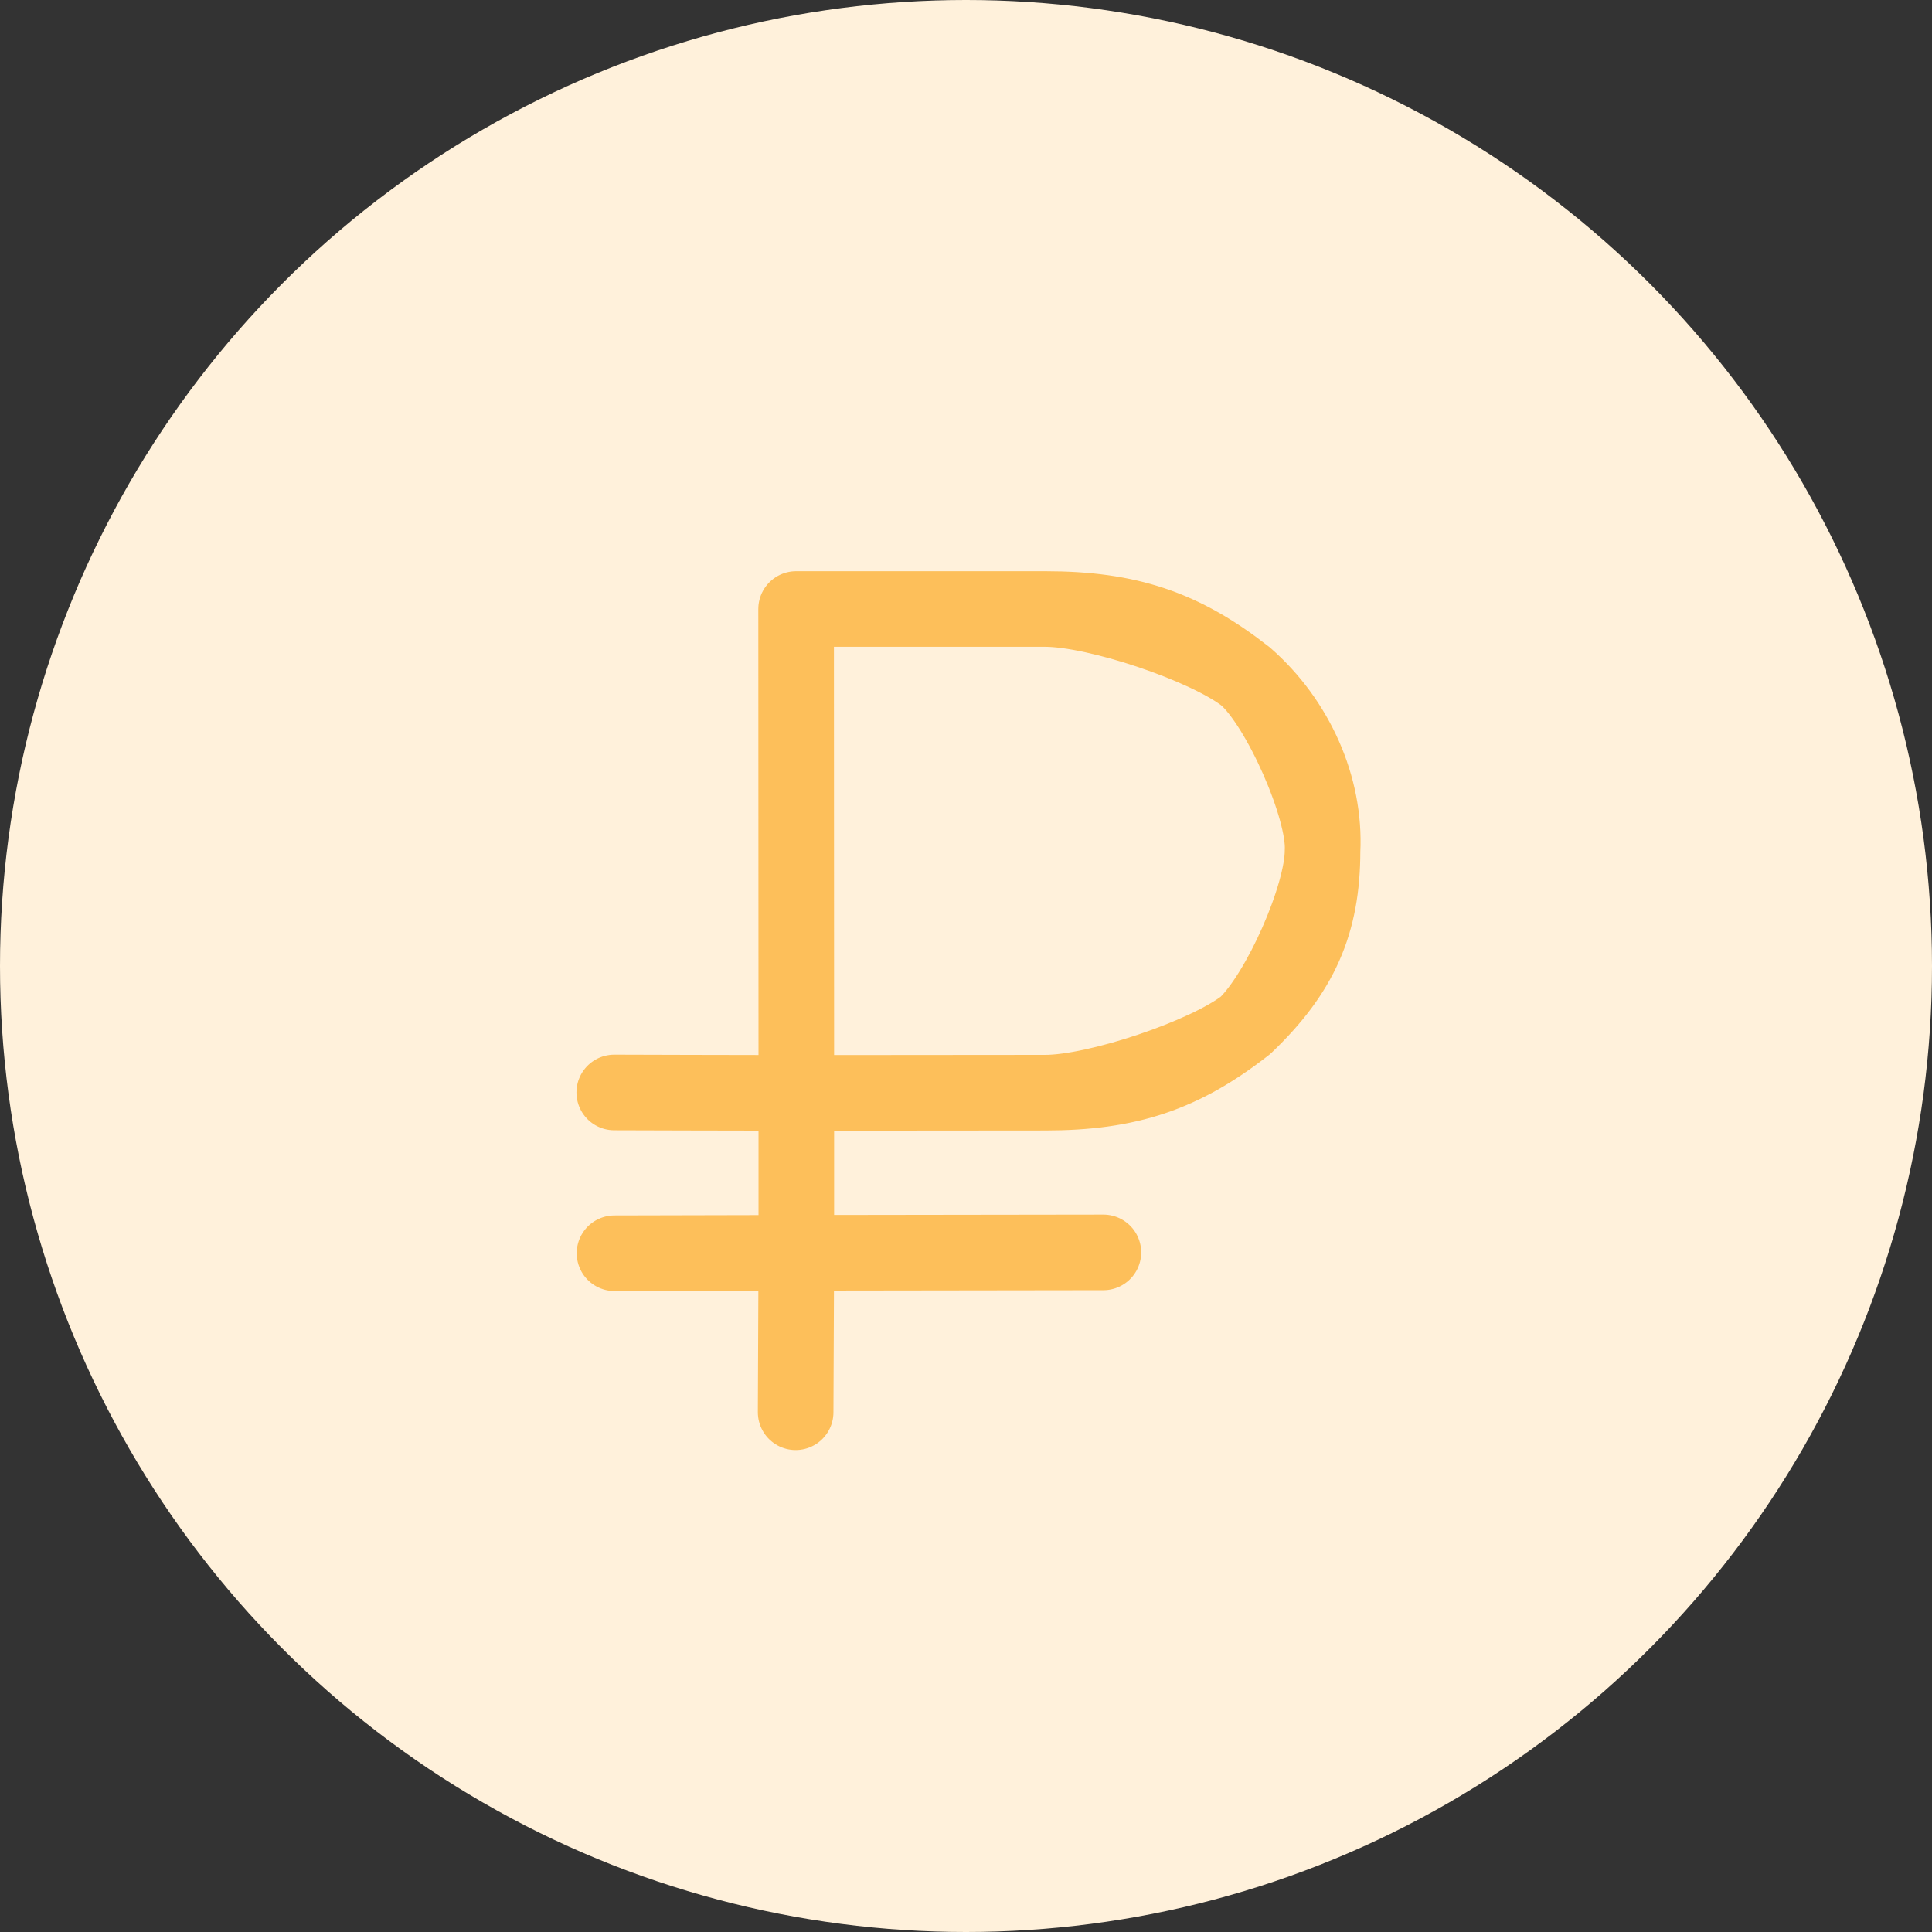
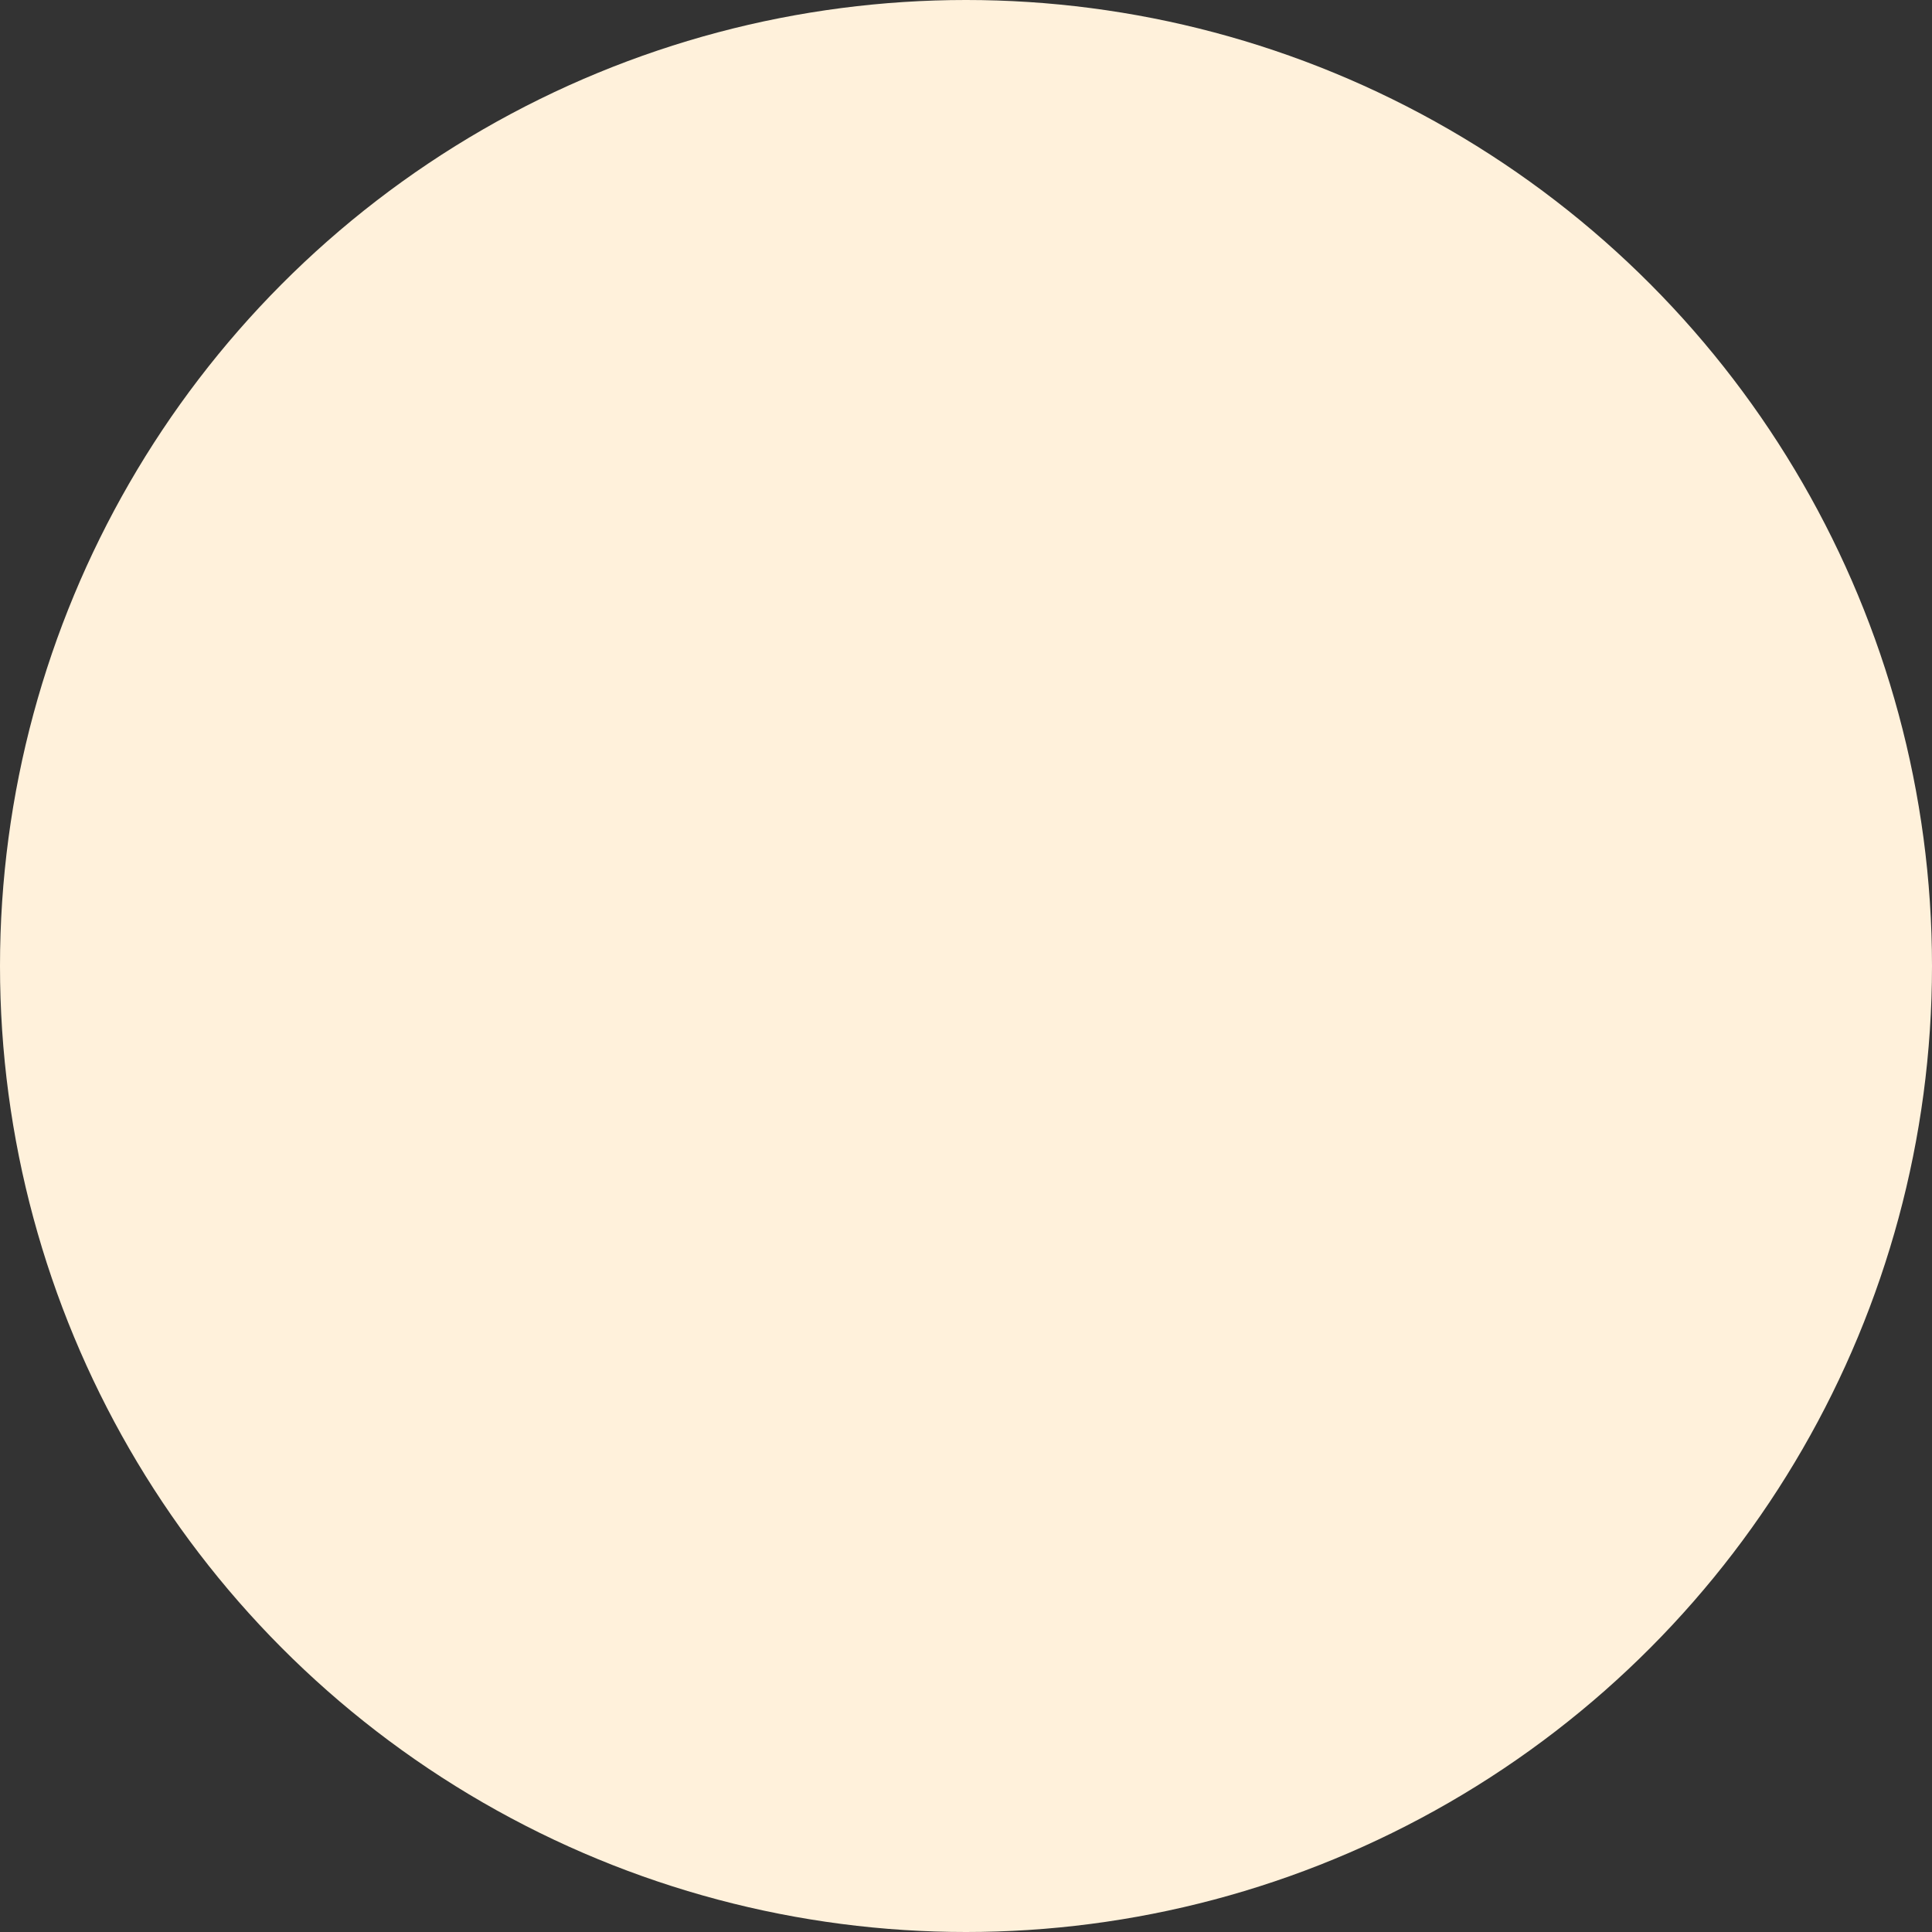
<svg xmlns="http://www.w3.org/2000/svg" width="46" height="46" viewBox="0 0 46 46" fill="none">
  <rect x="0" y="0" width="46" height="46" fill="#333333" stroke="none" />
  <circle cx="23" cy="23" r="23" fill="#FFF1DB" />
-   <path d="M24.885 26.016C26.119 26.016 28.728 25.139 29.657 24.411M24.885 26.016C26.868 26.016 28.163 25.581 29.657 24.411M24.885 26.016L18.96 26.021M29.657 24.411C30.475 23.629 31.489 21.331 31.489 20.258M29.657 24.411C30.971 23.154 31.489 21.981 31.489 20.258M31.489 20.258C31.546 19.254 30.465 16.803 29.657 16.105M31.489 20.258C31.565 18.74 30.871 17.166 29.657 16.105M29.657 16.105C28.728 15.377 26.119 14.5 24.885 14.5M29.657 16.105C28.163 14.936 26.868 14.5 24.885 14.5M24.885 14.5C22.569 14.5 18.955 14.5 18.955 14.5L18.96 26.021M18.96 26.021V29.829M18.96 26.021L16.405 26.016L14.625 26.011M18.96 29.829L26.271 29.819M18.96 29.829L18.944 33.625M18.96 29.829L14.631 29.839" stroke="#FDBF5A" stroke-width="1.8" stroke-linecap="round" stroke-linejoin="round" />
</svg>